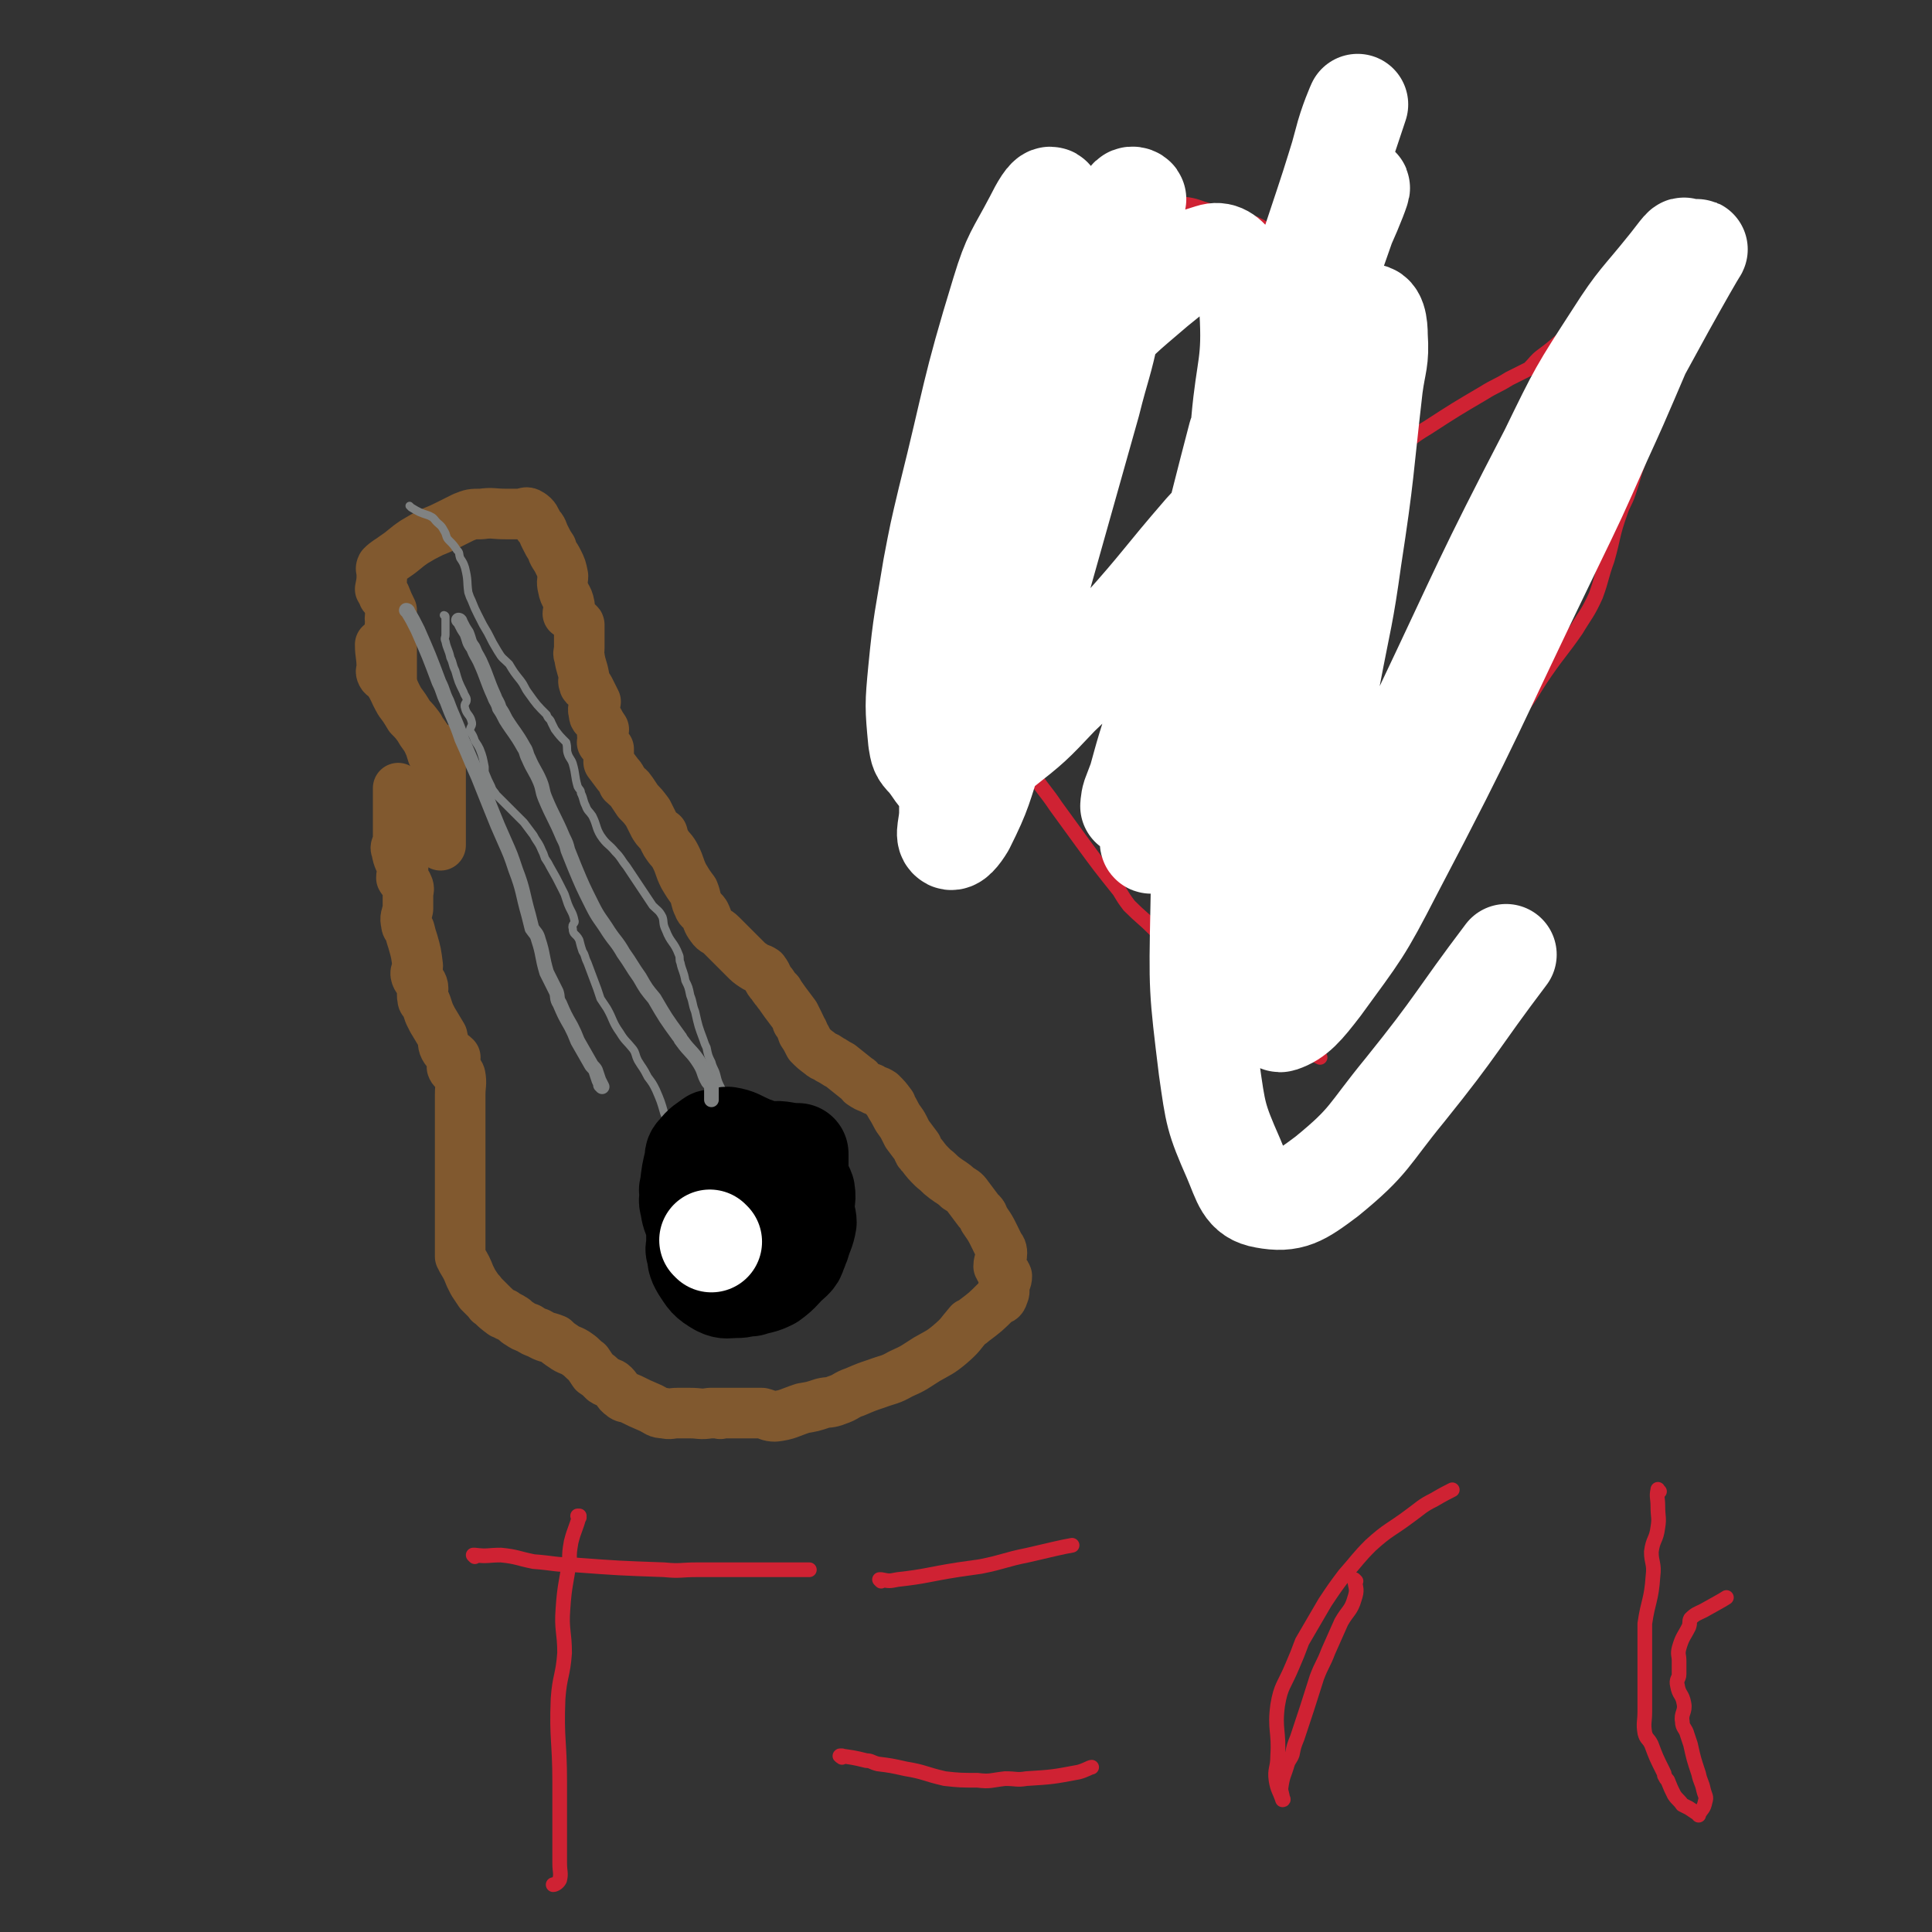
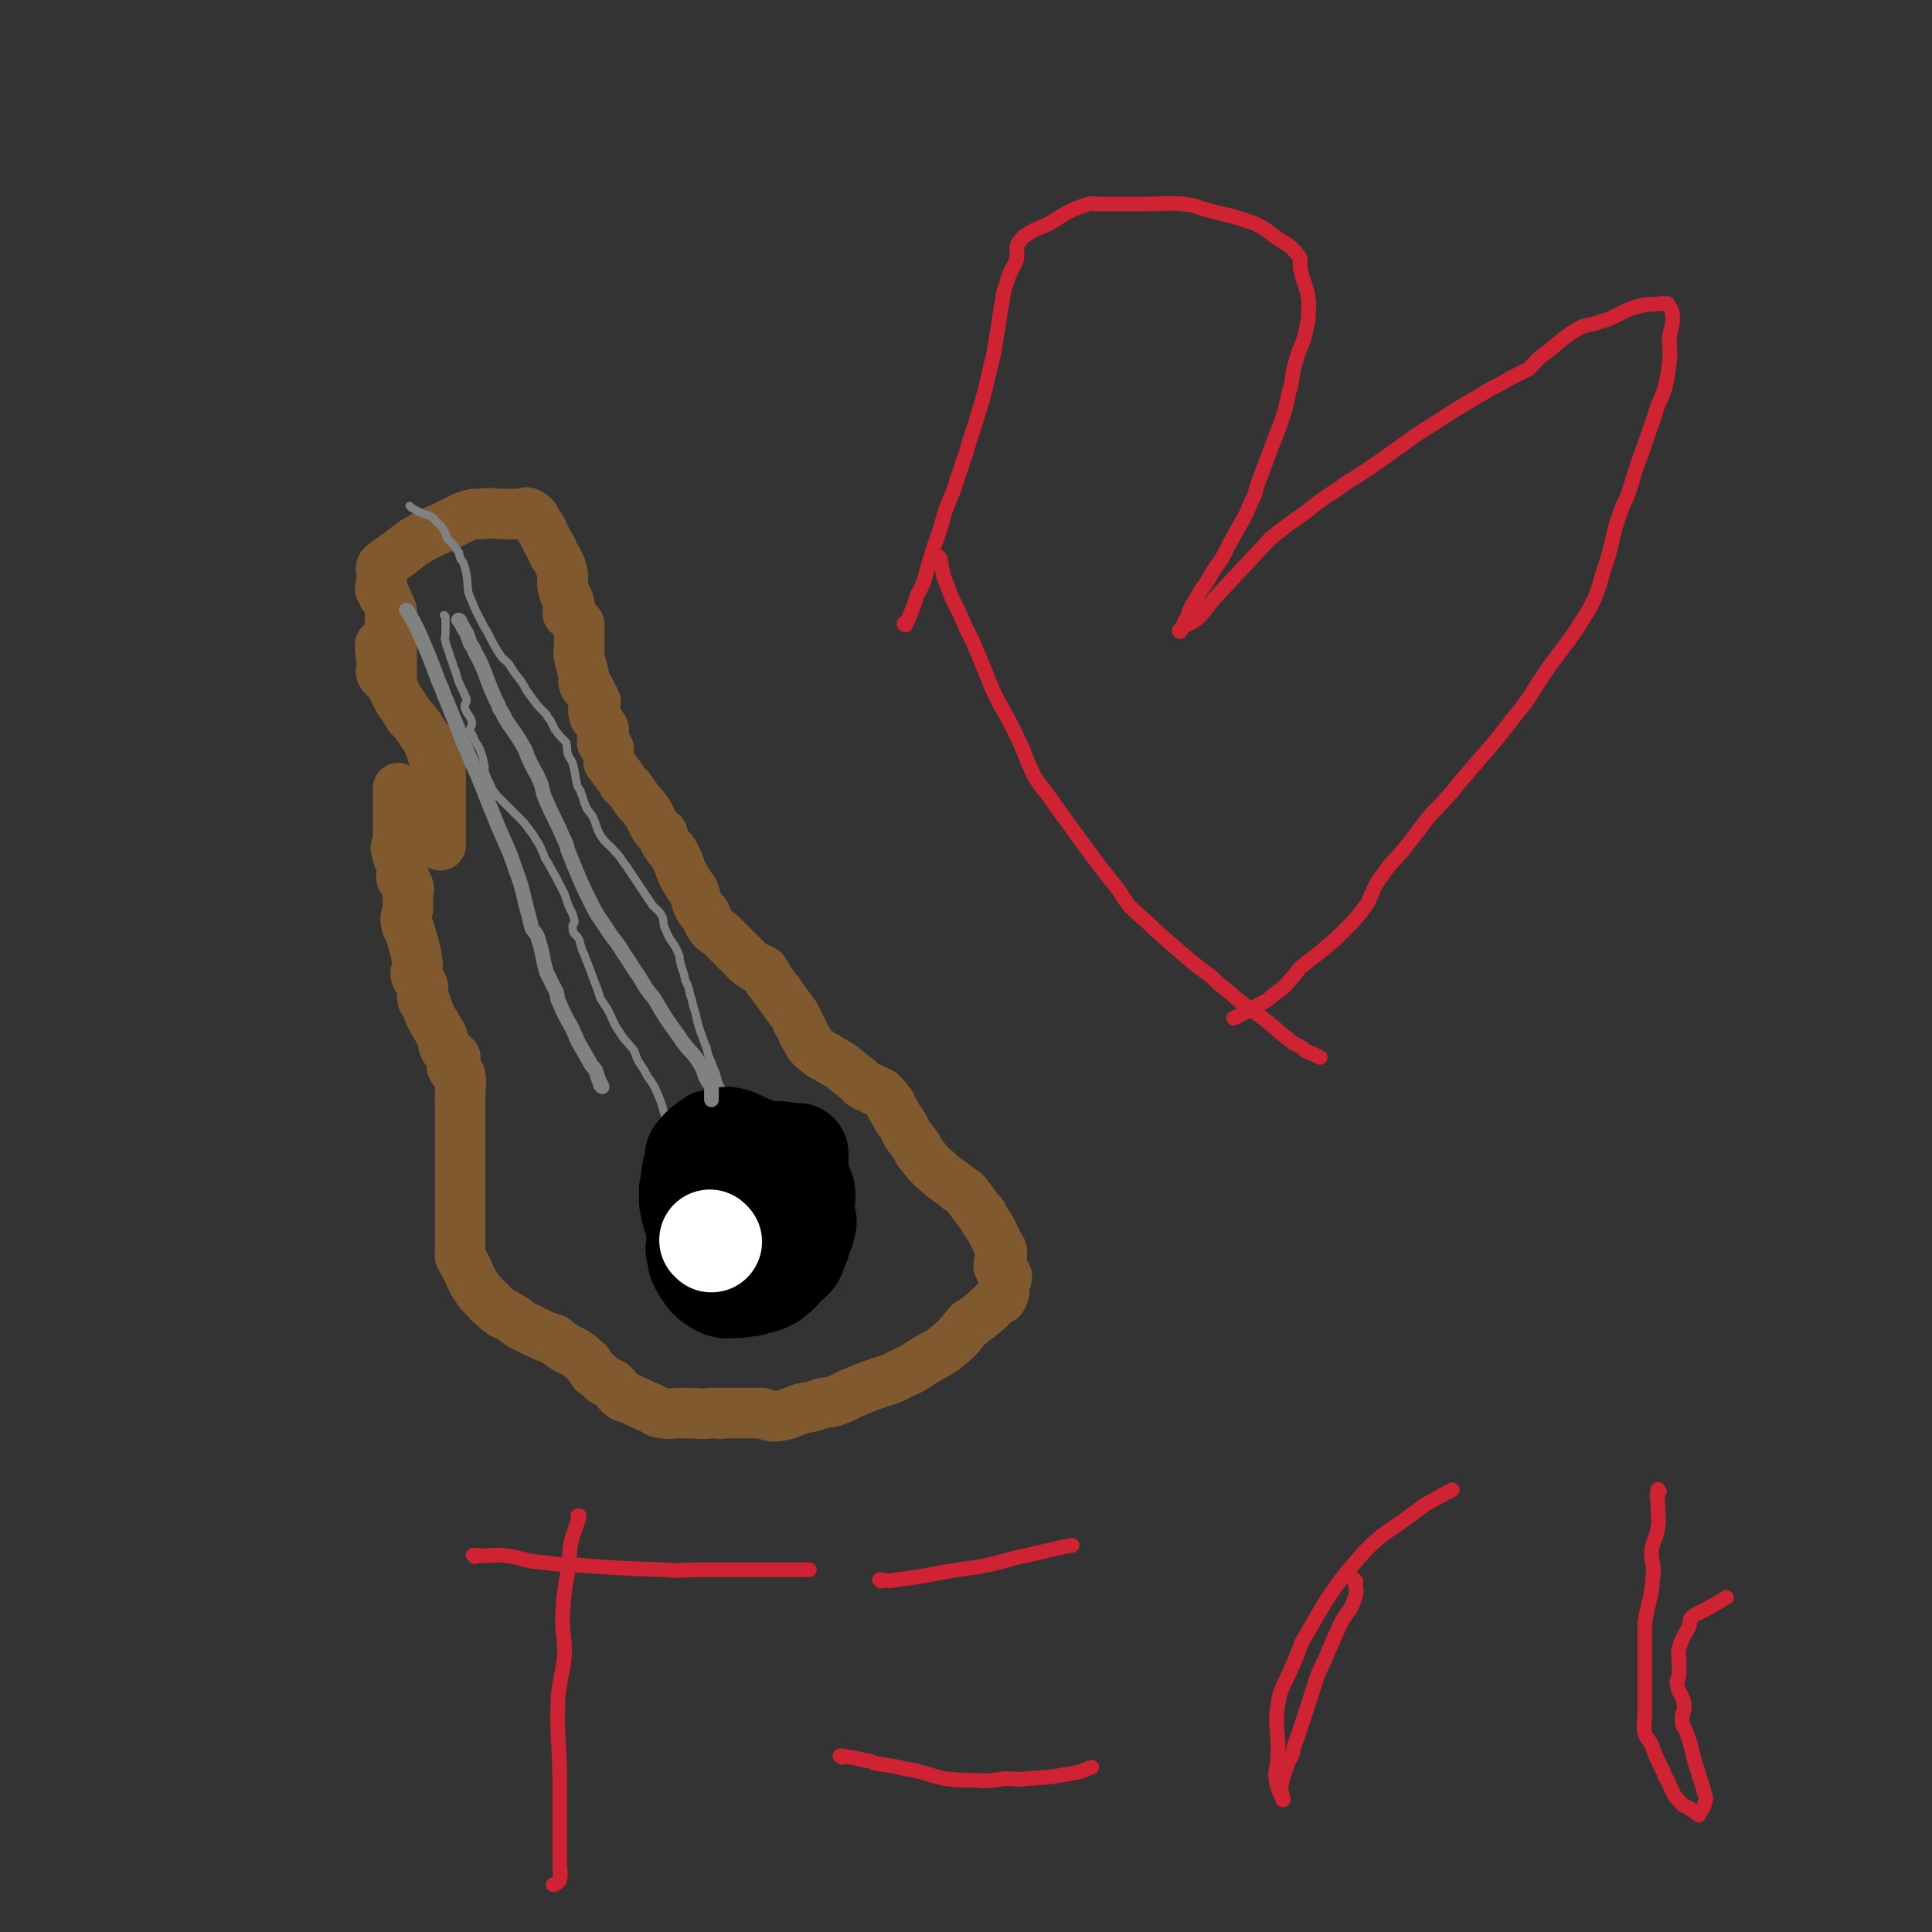
<svg xmlns="http://www.w3.org/2000/svg" viewBox="0 0 1184 1184" version="1.1">
  <rect x="0" y="0" width="1184" height="1184" fill="#333333" stroke="none" />
  <g fill="none" stroke="#81592F" stroke-width="31" stroke-linecap="round" stroke-linejoin="round">
    <path d="M234,396c0,0 -1,-1 -1,-1 0,0 1,0 1,1 0,0 0,0 0,0 0,0 -1,-1 -1,-1 0,0 1,0 1,1 0,0 0,0 0,0 0,0 -1,-1 -1,-1 0,0 1,0 1,1 0,0 0,0 0,0 0,0 -1,-1 -1,-1 0,0 1,0 1,1 0,0 0,0 0,0 0,0 -1,-1 -1,-1 0,6 1,7 1,14 0,2 -1,2 0,4 1,2 2,1 4,4 4,6 3,6 7,13 3,4 3,4 6,9 3,3 3,3 6,7 2,4 3,4 5,8 2,4 2,5 3,8 " />
    <path d="M240,417c0,0 -1,-1 -1,-1 0,0 1,0 1,1 0,0 0,0 0,0 0,0 -1,-1 -1,-1 0,0 1,0 1,1 0,0 0,0 0,0 0,0 -1,-1 -1,-1 0,0 1,0 1,1 0,0 0,0 0,0 0,0 -1,-1 -1,-1 0,0 1,0 1,1 0,0 0,0 0,0 0,-5 0,-5 0,-9 0,0 0,0 0,0 0,-3 0,-3 0,-6 0,0 0,0 0,0 0,-2 0,-2 0,-5 0,0 0,0 0,0 0,-3 0,-3 0,-5 0,-5 0,-5 0,-9 0,0 0,0 0,0 0,1 -1,0 -1,0 0,-2 1,-2 1,-3 0,0 0,0 0,0 0,0 -1,0 -1,-1 0,-2 1,-3 1,-5 0,0 0,0 0,0 -2,-4 -2,-4 -4,-9 0,0 0,0 0,0 0,1 -1,0 -1,0 0,0 1,1 1,0 -1,-1 -2,-2 -3,-4 0,0 0,0 0,0 1,-5 1,-5 1,-10 0,-2 -1,-2 0,-4 3,-3 4,-3 8,-6 6,-4 6,-5 12,-9 5,-3 5,-3 11,-6 5,-2 5,-2 11,-5 4,-2 4,-2 8,-4 5,-2 5,-2 11,-2 7,-1 7,0 15,0 4,0 4,0 8,0 4,0 4,-2 7,0 3,2 3,3 5,7 3,3 2,3 4,7 2,4 2,4 4,7 1,4 2,4 4,8 2,4 2,4 3,9 0,3 -1,3 0,7 1,6 3,5 4,11 0,3 -1,4 -1,5 " />
    <path d="M355,383c0,0 -1,-1 -1,-1 0,0 0,0 1,1 0,0 0,0 0,0 0,0 -1,-1 -1,-1 0,0 0,0 1,1 0,0 0,0 0,0 0,0 -1,-1 -1,-1 0,0 0,0 1,1 0,0 0,0 0,0 0,0 -1,-1 -1,-1 0,0 0,0 1,1 0,0 0,0 0,0 0,0 -1,-1 -1,-1 0,0 1,0 1,1 0,4 0,4 0,9 0,3 0,3 0,5 0,3 -1,3 0,5 1,7 2,7 3,13 0,2 -1,2 0,4 0,2 2,1 3,3 2,4 2,4 4,8 0,0 0,0 0,0 -1,4 -2,4 -1,7 0,3 1,2 3,5 0,0 0,0 0,0 1,2 1,2 3,5 0,0 0,0 0,0 0,0 -1,-1 -1,-1 0,4 0,5 1,9 0,0 0,0 0,0 0,0 -1,0 -1,0 0,0 0,0 1,0 0,0 0,0 0,0 1,2 1,2 3,4 0,0 0,0 0,0 0,4 0,4 0,8 0,0 0,0 0,0 3,4 3,4 6,8 2,2 2,3 3,5 3,3 3,2 5,5 2,3 2,3 4,6 0,0 0,0 0,0 3,3 3,3 6,7 2,4 2,4 4,8 0,0 0,0 0,0 2,3 2,3 5,5 0,0 0,0 0,0 1,4 1,4 3,7 2,3 3,3 5,7 3,6 2,6 5,12 3,5 3,5 6,9 2,5 1,5 3,9 1,3 2,2 4,5 2,4 1,4 4,8 2,3 3,2 6,5 3,3 3,3 6,6 4,4 4,4 8,8 3,3 3,3 6,5 3,2 3,1 6,3 0,0 0,0 0,0 3,4 2,5 5,8 2,3 2,3 4,5 0,0 0,0 0,0 0,1 -1,-1 0,0 1,2 2,3 4,6 0,0 0,0 0,0 3,4 3,4 6,8 0,0 0,0 0,0 1,2 1,2 2,4 0,0 0,0 0,0 0,1 0,0 0,0 -1,0 0,0 0,0 0,0 0,0 0,0 0,1 0,0 0,0 -1,0 0,0 0,0 0,0 0,0 0,0 0,1 0,0 0,0 -1,0 0,0 0,0 0,0 0,0 0,0 0,1 0,0 0,0 -1,0 0,0 0,0 0,0 0,0 0,0 0,1 0,0 0,0 -1,0 0,0 0,0 0,0 0,0 0,0 0,1 0,0 0,0 -1,0 0,0 0,0 0,0 0,0 0,0 0,1 0,0 0,0 -1,0 0,0 0,0 0,0 0,0 0,0 2,4 2,4 3,7 0,0 0,0 0,0 1,0 0,0 0,-1 0,0 0,1 0,1 2,3 2,3 4,7 0,0 0,0 0,0 3,3 3,3 7,6 2,2 3,1 5,3 4,2 3,2 7,4 5,4 5,4 10,8 2,1 1,1 3,3 3,2 3,2 6,3 3,2 3,1 6,3 0,0 0,0 0,0 3,3 3,3 6,7 0,0 0,0 0,0 0,0 -1,-1 -1,-1 1,2 2,3 4,7 0,0 0,0 0,0 2,4 3,4 5,8 1,2 1,2 2,4 0,0 0,0 0,0 3,4 3,4 6,8 1,3 1,3 3,5 0,0 0,0 0,0 3,4 3,4 7,8 0,0 0,0 0,0 4,3 3,3 7,6 4,3 5,3 8,6 3,2 4,2 6,5 3,4 3,4 6,8 2,3 3,2 4,6 5,7 5,8 9,16 1,2 2,2 2,5 0,4 -2,4 -2,8 1,3 4,3 5,6 0,3 -1,3 -2,6 0,2 1,3 0,5 -1,3 -1,3 -4,4 -7,7 -7,7 -15,13 -1,1 -1,1 -2,1 -6,7 -5,7 -12,13 -6,5 -7,5 -14,9 -8,5 -7,5 -16,9 -7,4 -7,3 -15,6 -6,2 -6,2 -13,5 -6,2 -5,3 -11,5 -5,2 -5,1 -9,2 -6,2 -6,2 -12,3 -9,3 -9,4 -17,5 -4,0 -4,-1 -8,-2 -5,0 -5,0 -9,0 -3,0 -3,0 -7,0 -2,0 -2,0 -4,0 -3,0 -3,0 -6,0 0,0 0,0 0,0 1,1 0,0 0,0 -3,0 -3,0 -6,0 -6,1 -6,0 -12,0 -4,0 -4,0 -8,0 -4,0 -4,1 -8,0 -4,0 -4,-1 -8,-3 -7,-3 -7,-3 -13,-6 -2,-1 -3,0 -5,-2 -3,-2 -2,-3 -5,-6 -2,-2 -3,-1 -6,-3 -3,-3 -3,-3 -6,-5 0,0 0,0 0,0 -2,-3 -2,-3 -4,-6 -3,-2 -3,-3 -6,-5 -4,-3 -5,-2 -9,-5 -3,-2 -3,-2 -5,-4 -5,-2 -5,-1 -10,-4 -3,-1 -3,-1 -6,-3 -3,-1 -3,-1 -6,-3 0,0 0,0 0,0 -2,-1 -2,-2 -4,-3 -3,-2 -3,-1 -5,-3 0,0 0,0 0,0 0,1 0,0 -1,0 -4,-3 -4,-3 -8,-7 0,0 0,0 0,0 1,1 0,0 0,0 0,0 0,0 0,0 0,0 0,0 0,0 1,1 0,0 0,0 0,0 0,1 0,0 -2,-2 -3,-3 -6,-6 0,0 0,0 0,0 1,0 0,0 0,0 -2,-3 -2,-3 -4,-6 0,0 0,0 0,0 -1,-2 -1,-2 -2,-4 0,0 0,0 0,0 -2,-5 -2,-5 -5,-10 0,-1 0,-1 -1,-2 0,0 0,0 0,0 0,-6 0,-6 0,-12 0,-2 0,-2 0,-4 0,-3 0,-3 0,-6 0,-2 0,-2 0,-5 0,-3 0,-3 0,-5 0,0 0,0 0,0 0,-4 0,-4 0,-7 0,-6 0,-6 0,-12 0,-2 0,-2 0,-4 0,-3 0,-3 0,-6 0,0 0,0 0,0 0,-3 0,-3 0,-5 0,0 0,0 0,0 0,-6 0,-6 0,-12 0,0 0,0 0,0 0,-2 0,-2 0,-5 0,-2 0,-2 0,-5 0,0 0,0 0,0 0,-3 0,-3 0,-6 0,-3 0,-3 0,-5 0,0 0,0 0,0 0,-6 1,-7 0,-12 -1,-3 -4,-2 -5,-5 0,-3 1,-3 2,-6 0,0 0,0 0,0 -3,-3 -4,-2 -6,-5 -2,-3 -1,-4 -2,-8 -3,-5 -3,-5 -6,-10 -1,-2 -1,-2 -2,-4 -1,-3 -1,-3 -2,-6 -1,-2 -2,-1 -2,-3 -1,-4 1,-5 0,-8 -1,-3 -3,-3 -4,-6 -1,-3 1,-3 1,-6 -1,-8 -1,-8 -3,-15 -1,-3 -1,-3 -2,-7 -1,-2 -2,-2 -2,-4 -1,-4 0,-4 1,-9 0,-4 0,-4 0,-9 0,-2 1,-3 0,-5 -1,-3 -3,-3 -4,-5 0,-3 1,-3 1,-6 0,0 0,0 0,0 -2,-5 -3,-5 -4,-11 -1,-2 0,-2 1,-5 0,0 0,0 0,0 0,-3 0,-3 0,-7 0,-4 0,-4 0,-8 0,-3 0,-3 0,-6 0,-3 0,-3 0,-7 0,-3 0,-3 0,-5 " />
    <path d="M270,518c0,0 -1,-1 -1,-1 0,0 1,0 1,1 0,0 0,0 0,0 0,0 -1,-1 -1,-1 0,0 1,1 1,1 0,-6 0,-7 0,-13 0,-2 0,-2 0,-5 0,-4 0,-4 0,-8 0,-10 0,-10 0,-19 0,-7 0,-11 0,-14 " />
  </g>
  <g fill="none" stroke="#808282" stroke-width="5" stroke-linecap="round" stroke-linejoin="round">
    <path d="M273,378c0,0 -1,-1 -1,-1 0,0 1,0 1,1 0,0 0,0 0,0 0,0 -1,-1 -1,-1 0,0 1,0 1,1 0,0 0,0 0,0 0,0 -1,-1 -1,-1 0,0 1,0 1,1 0,0 0,0 0,0 0,0 -1,-1 -1,-1 0,0 1,0 1,1 0,0 0,0 0,0 0,5 0,5 0,11 0,2 -1,2 0,4 1,5 2,5 3,10 2,4 1,4 3,8 2,7 2,7 5,13 1,3 2,3 2,5 0,2 -2,2 -1,5 1,4 3,4 4,8 1,3 -1,3 -1,6 0,0 0,0 0,0 2,3 2,3 3,6 2,3 2,3 3,5 2,5 2,6 3,11 0,1 0,2 0,3 0,0 0,0 0,0 2,5 2,5 4,9 1,3 2,3 3,5 0,0 0,0 0,0 3,3 3,3 6,6 2,2 2,2 5,5 3,3 3,3 6,6 0,0 0,0 0,0 3,4 3,4 6,8 0,0 0,0 0,0 2,4 3,4 5,9 1,2 1,2 2,5 2,3 2,3 3,5 4,7 4,7 7,13 1,2 1,2 2,4 1,3 1,3 2,6 2,5 3,5 4,10 1,2 -2,2 -1,5 0,4 2,3 4,7 1,4 1,4 2,7 2,3 1,3 3,7 3,8 3,8 6,16 1,3 1,3 2,6 2,3 2,3 4,6 4,7 3,8 8,15 3,5 4,5 8,10 2,3 1,3 3,7 3,5 3,4 6,10 3,4 3,4 5,8 3,7 3,7 5,14 2,5 1,5 3,11 1,4 1,4 3,8 1,3 1,3 2,6 2,5 1,5 3,11 1,2 2,2 3,5 1,5 1,5 2,11 0,0 0,0 1,1 0,0 0,0 0,0 " />
    <path d="M252,311c0,0 -1,-1 -1,-1 0,0 1,1 1,1 0,0 0,0 0,0 0,0 -1,-1 -1,-1 0,0 1,1 1,1 0,0 0,0 0,0 5,3 5,3 11,5 2,1 2,1 3,2 0,0 0,0 0,0 3,4 4,3 6,7 2,3 1,4 3,6 3,3 3,3 5,6 2,2 1,2 2,5 2,3 2,3 3,6 2,8 1,8 2,15 1,3 1,3 2,5 2,5 2,5 4,9 3,6 3,6 6,11 3,6 3,6 6,11 3,5 3,4 7,8 3,5 3,5 7,10 3,4 2,4 5,8 5,7 5,7 11,13 1,3 2,2 3,5 1,2 1,2 2,4 3,4 3,4 7,8 0,0 0,0 0,0 1,4 0,4 1,7 1,3 2,3 3,6 2,7 1,7 3,14 1,2 2,2 2,4 2,4 1,4 3,8 1,3 2,3 4,6 3,6 2,7 5,12 4,6 5,5 9,10 4,4 3,4 7,9 8,12 8,12 16,24 3,3 4,3 6,7 1,3 0,4 2,8 3,8 5,7 8,15 1,2 0,3 1,5 1,5 2,5 3,11 2,4 2,4 3,9 2,5 1,5 3,10 2,9 2,9 5,17 1,3 1,3 2,5 1,5 1,5 3,9 1,4 2,4 3,8 1,4 1,4 3,8 1,5 1,5 3,8 3,5 3,5 6,9 5,8 5,8 11,16 1,3 1,3 3,5 3,4 3,4 6,8 2,3 3,2 5,5 1,2 1,2 2,4 0,0 0,0 0,0 3,3 3,3 6,7 0,0 0,0 0,0 " />
  </g>
  <g fill="none" stroke="#000000" stroke-width="62" stroke-linecap="round" stroke-linejoin="round">
    <path d="M439,704c0,0 -1,-1 -1,-1 0,0 0,0 1,1 0,0 0,0 0,0 0,0 -1,-1 -1,-1 0,0 0,0 1,1 0,0 0,0 0,0 0,0 -1,-1 -1,-1 0,0 0,0 1,1 0,0 0,0 0,0 -3,4 -3,4 -6,9 -2,5 -3,4 -5,9 -2,5 -2,5 -2,11 0,5 1,5 1,10 0,11 0,11 0,21 0,1 -1,1 0,3 1,5 0,5 3,10 4,6 4,7 11,11 4,2 5,1 10,1 5,0 5,-1 9,-1 6,-2 6,-1 12,-4 7,-5 6,-6 13,-12 2,-2 2,-2 3,-5 1,-2 1,-3 2,-5 2,-7 3,-7 4,-13 0,-3 -1,-3 -1,-6 -1,-7 1,-7 0,-13 -1,-3 -2,-3 -4,-5 -5,-6 -5,-6 -10,-10 -7,-6 -7,-6 -15,-11 -2,-1 -3,-1 -5,-2 -7,-3 -7,-4 -13,-5 -4,0 -4,1 -8,2 -1,0 -1,-1 -2,0 -4,3 -5,3 -8,7 -2,2 -2,2 -2,5 -2,8 -2,8 -3,17 -1,2 0,2 0,4 0,3 -1,3 0,6 1,6 1,6 4,12 2,4 1,6 4,8 3,2 4,0 8,1 5,0 5,0 11,0 4,0 4,0 8,0 4,-1 5,-1 8,-4 7,-4 6,-5 12,-11 2,-2 3,-2 4,-5 1,-2 1,-2 1,-4 0,-5 0,-5 0,-10 0,-5 1,-6 0,-9 -2,-4 -4,-5 -8,-7 -3,-3 -4,-2 -8,-3 -8,-1 -8,-1 -16,-2 -2,-1 -2,0 -5,0 -4,0 -4,-2 -8,0 -3,1 -3,1 -5,4 -2,3 -2,3 -3,7 -1,3 -2,3 -2,7 -1,4 0,4 1,8 0,3 -2,4 0,7 5,6 6,5 13,11 3,1 3,2 5,3 3,0 3,-2 7,-2 7,-1 8,2 15,0 5,-2 5,-4 8,-7 2,-3 2,-3 4,-5 3,-6 3,-6 5,-11 2,-4 2,-4 3,-8 0,-5 0,-5 0,-11 0,0 0,0 0,0 -9,0 -9,-2 -17,-1 -8,1 -8,2 -15,6 -6,2 -6,3 -10,6 -4,4 -4,4 -7,8 -3,3 -4,2 -5,5 -2,5 -2,5 -2,11 -1,3 0,3 0,6 0,2 -2,3 0,5 4,3 6,3 12,5 6,2 6,2 12,2 4,0 4,0 8,-1 6,-2 7,-2 11,-5 4,-3 3,-4 5,-8 4,-8 4,-8 7,-16 1,-3 2,-3 2,-6 0,-2 0,-3 -1,-4 -3,-5 -3,-6 -7,-9 -5,-2 -6,-1 -11,-2 -4,0 -5,0 -9,2 -5,2 -5,2 -10,6 -3,3 -3,4 -5,8 -5,6 -5,6 -10,13 -2,2 -2,2 -3,5 -1,2 -1,2 -1,4 0,0 0,0 0,0 0,0 -1,-1 -1,-1 0,0 0,1 1,1 8,-5 9,-5 16,-11 6,-5 5,-6 11,-11 4,-5 4,-5 8,-9 0,0 0,0 0,0 0,0 -1,-1 -1,-1 0,0 0,0 1,1 " />
  </g>
  <g fill="none" stroke="#808282" stroke-width="9" stroke-linecap="round" stroke-linejoin="round">
    <path d="M282,381c0,0 -1,-1 -1,-1 0,0 1,0 1,1 0,0 0,0 0,0 0,0 -1,-1 -1,-1 0,0 1,0 1,1 0,0 0,0 0,0 0,0 -1,-1 -1,-1 0,0 1,0 1,1 2,4 2,4 4,7 2,5 1,5 4,9 2,5 2,4 4,8 5,11 4,11 9,22 1,3 2,3 3,7 2,3 2,3 4,7 5,8 6,8 11,17 2,3 1,3 3,7 3,7 4,7 7,14 2,5 1,5 3,10 5,12 6,12 11,24 2,4 2,4 3,8 2,5 2,5 4,10 5,12 5,12 11,24 4,8 5,8 10,16 4,6 5,6 9,13 5,7 5,8 10,15 4,7 4,7 9,13 7,12 7,12 15,23 1,1 1,2 2,3 5,7 6,6 11,14 3,5 2,6 5,11 1,1 1,1 2,3 0,3 0,5 0,8 " />
    <path d="M250,375c0,0 -1,-1 -1,-1 0,0 1,0 1,1 0,0 0,0 0,0 0,0 -1,-1 -1,-1 0,0 1,0 1,1 0,0 0,0 0,0 3,5 3,5 6,11 7,16 7,16 13,32 3,6 2,6 5,12 4,11 5,11 9,23 5,11 5,12 10,23 4,10 4,10 8,20 4,10 4,10 8,19 4,9 4,9 7,18 5,13 4,14 8,28 1,4 1,4 2,8 2,3 3,3 4,7 3,9 2,10 5,20 3,6 3,6 6,12 1,3 0,4 2,7 3,7 3,7 7,14 2,4 2,4 4,9 4,7 4,7 8,14 1,2 2,2 3,4 1,3 1,3 2,6 0,0 0,0 0,0 1,2 1,2 2,4 0,0 0,0 0,0 0,0 -1,-1 -1,-1 0,0 0,0 1,1 0,0 0,0 0,0 0,0 -1,-1 -1,-1 " />
  </g>
  <g fill="none" stroke="#CF2233" stroke-width="9" stroke-linecap="round" stroke-linejoin="round">
    <path d="M555,383c0,0 -1,-1 -1,-1 0,0 0,0 1,1 0,0 0,0 0,0 0,0 -1,-1 -1,-1 0,0 0,1 1,1 4,-9 4,-9 7,-18 2,-4 2,-4 4,-8 3,-11 3,-11 6,-21 4,-11 4,-11 7,-22 4,-11 5,-11 8,-22 3,-7 2,-7 5,-14 3,-12 4,-12 7,-23 6,-19 5,-19 10,-38 1,-6 1,-6 2,-13 2,-9 1,-9 3,-18 1,-7 1,-7 3,-13 2,-7 3,-7 6,-14 1,-5 -1,-6 1,-10 3,-4 3,-4 8,-7 5,-3 5,-2 11,-5 10,-6 10,-7 21,-11 5,-2 5,-1 10,-1 15,0 15,0 30,0 11,0 11,-1 21,0 9,1 8,2 16,4 8,2 8,2 16,4 6,2 6,2 12,4 6,3 6,3 11,7 8,6 10,5 16,13 2,3 0,4 1,8 2,10 4,10 5,20 0,9 0,10 -2,19 -2,9 -4,9 -6,18 -3,9 -1,9 -4,18 -2,10 -2,10 -5,19 -7,18 -7,18 -14,37 -2,5 -1,6 -4,11 -4,10 -4,9 -9,18 -5,9 -5,9 -9,17 -5,7 -5,7 -9,14 -4,6 -4,5 -7,11 -2,3 -2,3 -4,7 -1,3 -1,4 -3,7 -1,3 -1,3 -3,6 0,0 0,0 0,0 1,0 0,-1 0,-1 0,0 0,0 0,1 0,0 0,0 0,0 1,0 -1,0 0,-1 4,-4 6,-3 11,-7 5,-5 5,-6 10,-12 14,-15 14,-15 28,-30 4,-4 4,-5 9,-9 9,-7 9,-7 19,-14 10,-8 10,-8 21,-15 6,-5 6,-4 12,-8 12,-8 12,-8 23,-16 9,-6 9,-7 19,-13 17,-11 17,-11 34,-21 8,-5 8,-4 16,-9 6,-3 6,-3 12,-6 4,-4 4,-5 8,-8 11,-8 10,-9 21,-16 7,-4 8,-2 15,-5 4,-1 4,-1 8,-3 7,-3 7,-4 14,-6 7,-2 7,-1 15,-2 2,0 2,0 4,0 0,0 0,0 0,0 2,4 3,4 3,8 0,7 -1,7 -2,13 0,7 1,8 0,15 -1,9 -1,9 -3,17 -3,8 -4,8 -6,16 -6,17 -6,17 -12,34 -2,7 -2,7 -4,13 -2,6 -3,6 -5,12 -5,14 -4,15 -8,29 -4,11 -3,11 -7,22 -5,11 -6,11 -12,21 -9,13 -10,13 -19,26 -9,13 -8,14 -18,26 -17,22 -17,21 -35,42 -6,8 -6,7 -13,15 -4,4 -4,4 -8,9 -6,8 -6,8 -13,17 -7,8 -8,8 -14,17 -4,5 -3,5 -6,11 -1,3 -1,3 -3,6 -6,8 -6,8 -13,15 -3,3 -3,3 -5,5 -3,3 -4,3 -7,6 -7,6 -8,6 -15,12 -3,3 -2,3 -5,6 -5,6 -5,6 -12,11 -4,4 -4,3 -9,6 -7,4 -9,5 -15,8 " />
    <path d="M576,342c0,0 -1,-1 -1,-1 0,0 0,0 1,1 0,0 0,0 0,0 0,0 -1,-1 -1,-1 0,0 0,0 1,1 2,9 1,9 5,18 3,9 4,9 8,18 3,7 3,7 7,15 6,14 6,14 12,29 7,15 8,14 15,29 6,12 5,13 11,25 6,9 7,9 13,18 8,11 8,11 16,22 11,15 11,15 23,30 3,5 3,5 6,9 8,8 8,7 16,15 8,7 8,7 16,14 7,6 7,6 15,12 4,3 4,3 8,7 8,6 8,7 16,13 5,4 6,4 11,8 9,7 8,7 17,14 2,2 2,1 5,3 2,1 2,1 4,3 5,2 5,2 9,4 0,0 0,0 0,0 " />
    <path d="M355,930c0,0 -1,-1 -1,-1 0,0 0,0 1,0 0,0 0,0 0,0 0,1 -1,0 -1,0 0,0 0,0 1,0 0,0 0,0 0,0 -2,8 -3,8 -5,16 -1,6 -1,6 -1,11 -2,15 -3,15 -4,30 -1,13 1,14 1,27 -1,14 -3,14 -4,28 -1,25 1,26 1,51 0,8 0,8 0,16 0,5 0,5 0,10 0,12 0,12 0,24 0,5 1,6 0,10 -1,2 -3,3 -4,3 " />
    <path d="M291,954c0,0 -1,-1 -1,-1 0,0 1,0 1,0 0,0 0,0 0,0 0,1 -1,0 -1,0 0,0 0,0 1,0 8,1 8,0 16,0 10,1 10,2 20,4 13,1 13,2 25,2 27,2 27,2 55,3 10,1 10,0 20,0 12,0 12,0 25,0 5,0 5,0 11,0 10,0 10,0 21,0 3,0 3,0 7,0 3,0 3,0 5,0 " />
    <path d="M516,1077c0,0 -1,-1 -1,-1 0,0 0,0 1,0 0,0 0,0 0,0 0,1 -2,0 -1,0 7,1 8,1 16,3 3,0 3,1 7,2 8,1 8,1 17,3 12,2 11,3 24,6 9,1 10,1 20,1 8,1 8,0 17,-1 7,0 7,1 13,0 16,-1 16,-1 32,-4 4,-1 7,-3 8,-3 " />
    <path d="M540,969c0,0 -1,-1 -1,-1 0,0 0,0 1,0 0,0 0,0 0,0 0,1 -1,0 -1,0 0,0 0,0 1,0 5,1 5,1 10,0 18,-2 18,-3 37,-6 7,-1 7,-1 14,-2 15,-3 14,-4 29,-7 13,-3 21,-5 27,-6 " />
    <path d="M831,969c0,0 -1,-1 -1,-1 0,0 0,0 0,0 0,0 0,0 0,0 1,1 0,0 0,0 0,0 0,0 0,0 1,6 2,6 0,12 -2,7 -4,7 -8,14 -4,9 -4,9 -8,18 -3,8 -4,8 -7,16 -6,19 -6,19 -12,37 -2,5 -2,5 -3,10 -1,3 -2,3 -3,6 -2,7 -3,7 -4,15 0,3 1,3 1,7 0,0 0,0 0,0 1,0 0,-1 0,-1 0,0 0,0 0,1 0,0 0,0 0,0 -2,-6 -3,-6 -4,-12 -1,-7 1,-7 1,-15 1,-15 -2,-16 0,-31 2,-12 4,-12 9,-24 3,-7 3,-7 6,-15 7,-12 7,-12 14,-24 6,-9 6,-9 12,-17 8,-9 8,-10 16,-18 11,-10 12,-9 24,-18 7,-5 7,-6 15,-10 5,-3 9,-5 11,-6 " />
    <path d="M1017,914c-1,0 -1,-1 -1,-1 0,0 0,0 0,0 0,0 0,0 0,0 0,1 0,0 0,0 0,0 0,0 0,0 0,0 0,0 0,0 0,1 0,-1 0,0 -1,4 0,5 0,10 0,7 1,7 0,13 -1,8 -3,7 -4,15 0,7 2,7 1,15 -1,15 -3,15 -5,29 0,5 0,5 0,9 0,5 0,5 0,9 0,11 0,11 0,22 0,7 0,7 0,14 0,6 -1,7 0,13 1,4 2,3 4,7 3,8 3,8 7,16 1,2 1,2 1,3 1,2 1,2 2,3 2,5 2,5 4,9 2,3 3,3 5,6 0,0 0,0 0,0 2,1 2,1 4,2 0,0 0,0 0,0 3,2 3,2 6,4 0,0 0,0 0,0 0,1 0,0 0,0 0,0 0,0 0,0 0,0 0,0 0,0 2,-4 3,-3 4,-8 1,-3 0,-3 -1,-7 -1,-5 -2,-5 -3,-10 -3,-9 -3,-9 -5,-18 -1,-3 -1,-3 -2,-6 -1,-4 -3,-4 -3,-8 -1,-5 2,-6 1,-11 -1,-6 -3,-5 -4,-11 -1,-4 1,-4 1,-7 0,-4 0,-4 0,-8 0,-4 -1,-4 0,-8 2,-7 3,-7 6,-13 1,-3 0,-3 1,-5 3,-3 4,-3 8,-5 7,-4 11,-6 14,-8 " />
  </g>
  <g fill="none" stroke="#FFFFFF" stroke-width="62" stroke-linecap="round" stroke-linejoin="round">
    <path d="M436,761c0,0 -1,-1 -1,-1 0,0 0,0 1,1 0,0 0,0 0,0 0,0 -1,-1 -1,-1 0,0 0,0 1,1 0,0 0,0 0,0 " />
-     <path d="M712,464c0,0 -1,-1 -1,-1 0,0 0,0 0,1 0,0 0,0 0,0 -4,7 -4,7 -8,14 -3,4 -3,4 -6,8 -2,3 -2,3 -3,5 0,0 0,0 0,0 7,-23 6,-23 14,-47 9,-27 10,-27 18,-54 18,-61 17,-62 33,-123 2,-5 2,-4 2,-9 3,-34 7,-35 5,-68 -1,-14 -2,-16 -10,-27 -4,-6 -8,-9 -14,-7 -17,5 -19,8 -34,20 -21,18 -22,18 -40,39 -20,25 -22,25 -36,54 -25,54 -22,56 -41,112 -6,17 -7,17 -10,35 -2,15 0,15 1,30 0,26 0,26 0,52 0,8 -3,14 0,16 2,2 6,-3 9,-8 11,-22 10,-23 18,-47 11,-35 9,-35 19,-70 20,-71 20,-71 40,-142 6,-24 7,-23 12,-47 3,-13 2,-13 4,-26 6,-26 8,-27 12,-52 0,-1 -3,-2 -4,0 -6,13 -6,15 -11,30 -11,34 -13,33 -21,68 -14,59 -11,60 -22,120 -3,20 -4,19 -6,39 -2,13 -1,13 -3,26 -1,12 -3,28 -4,24 -1,-11 -1,-28 1,-55 3,-37 4,-37 9,-74 5,-33 5,-33 11,-66 7,-41 10,-41 16,-82 1,-6 0,-6 -1,-12 0,-3 -1,-8 -2,-6 -5,12 -5,17 -11,33 -12,37 -12,37 -24,75 -6,18 -7,18 -13,36 -8,24 -7,25 -16,49 -3,12 -4,12 -8,24 0,0 0,0 0,0 9,-21 10,-20 17,-41 7,-22 5,-22 10,-44 11,-45 12,-44 22,-89 4,-20 3,-20 6,-41 1,-8 4,-15 2,-15 -2,-1 -6,6 -10,14 -11,21 -13,21 -20,44 -19,62 -17,63 -33,127 -5,21 -5,21 -9,42 -5,31 -6,32 -9,63 -2,21 -2,22 0,43 1,6 1,7 5,11 7,8 8,15 17,14 14,-2 15,-9 28,-20 19,-15 19,-15 36,-33 20,-19 20,-19 38,-40 26,-29 25,-30 51,-60 15,-16 14,-17 31,-32 12,-11 12,-11 26,-19 7,-4 8,-4 16,-6 4,-1 6,-3 8,0 4,8 5,10 4,21 -4,55 -6,55 -13,110 -2,18 -2,18 -5,37 -3,23 -3,23 -7,46 -6,47 -7,47 -13,95 -2,17 -1,17 -1,35 0,6 -2,14 1,13 9,-3 14,-9 24,-22 24,-33 25,-33 44,-70 51,-97 49,-98 97,-197 16,-33 16,-33 31,-67 17,-37 16,-37 33,-75 9,-21 15,-30 18,-42 1,-4 -5,5 -10,11 -16,20 -18,20 -32,42 -22,34 -22,34 -40,71 -41,79 -40,80 -78,160 -18,36 -17,36 -34,73 -11,24 -12,23 -22,48 -4,9 -3,10 -7,20 -7,20 -14,33 -15,39 -1,4 7,-10 12,-21 17,-32 17,-32 33,-65 21,-41 21,-42 43,-83 44,-86 44,-85 89,-171 13,-25 13,-25 27,-50 13,-25 13,-25 27,-49 7,-13 16,-27 15,-25 -2,3 -10,17 -20,35 -23,42 -23,42 -46,84 -17,30 -16,31 -35,61 -39,64 -40,63 -80,126 -12,19 -12,19 -25,38 -13,18 -12,19 -25,37 -7,10 -12,19 -16,18 -3,0 -1,-9 0,-19 4,-26 5,-26 10,-52 6,-33 6,-33 12,-66 7,-37 8,-37 13,-73 8,-52 7,-53 13,-105 2,-15 4,-16 3,-31 0,-7 -1,-15 -6,-13 -11,3 -15,10 -24,24 -14,20 -12,21 -23,43 -20,40 -21,40 -40,81 -15,31 -15,31 -27,62 -13,36 -12,36 -24,72 -3,9 -4,14 -7,19 0,1 0,-3 1,-6 11,-29 11,-29 23,-59 18,-49 18,-49 36,-98 17,-46 17,-46 34,-92 12,-33 12,-33 24,-66 7,-17 7,-18 13,-35 5,-11 10,-24 9,-23 -1,3 -7,15 -12,30 -15,41 -16,41 -29,82 -15,47 -14,48 -29,96 -14,46 -15,45 -28,92 -9,30 -7,30 -15,61 -5,19 -5,20 -11,38 -1,1 -4,4 -4,2 11,-55 13,-58 26,-116 2,-8 2,-8 4,-16 21,-75 19,-76 41,-150 14,-47 16,-47 31,-93 9,-27 9,-27 17,-53 4,-12 8,-24 8,-24 0,0 -5,11 -8,23 -21,78 -23,78 -41,157 -13,55 -11,56 -22,111 -8,41 -11,40 -16,81 -7,60 -8,61 -9,121 -1,49 -1,49 5,98 4,28 4,30 15,55 6,14 7,22 19,24 16,3 22,-1 38,-13 27,-22 25,-25 48,-53 33,-41 31,-42 62,-83 " />
  </g>
</svg>